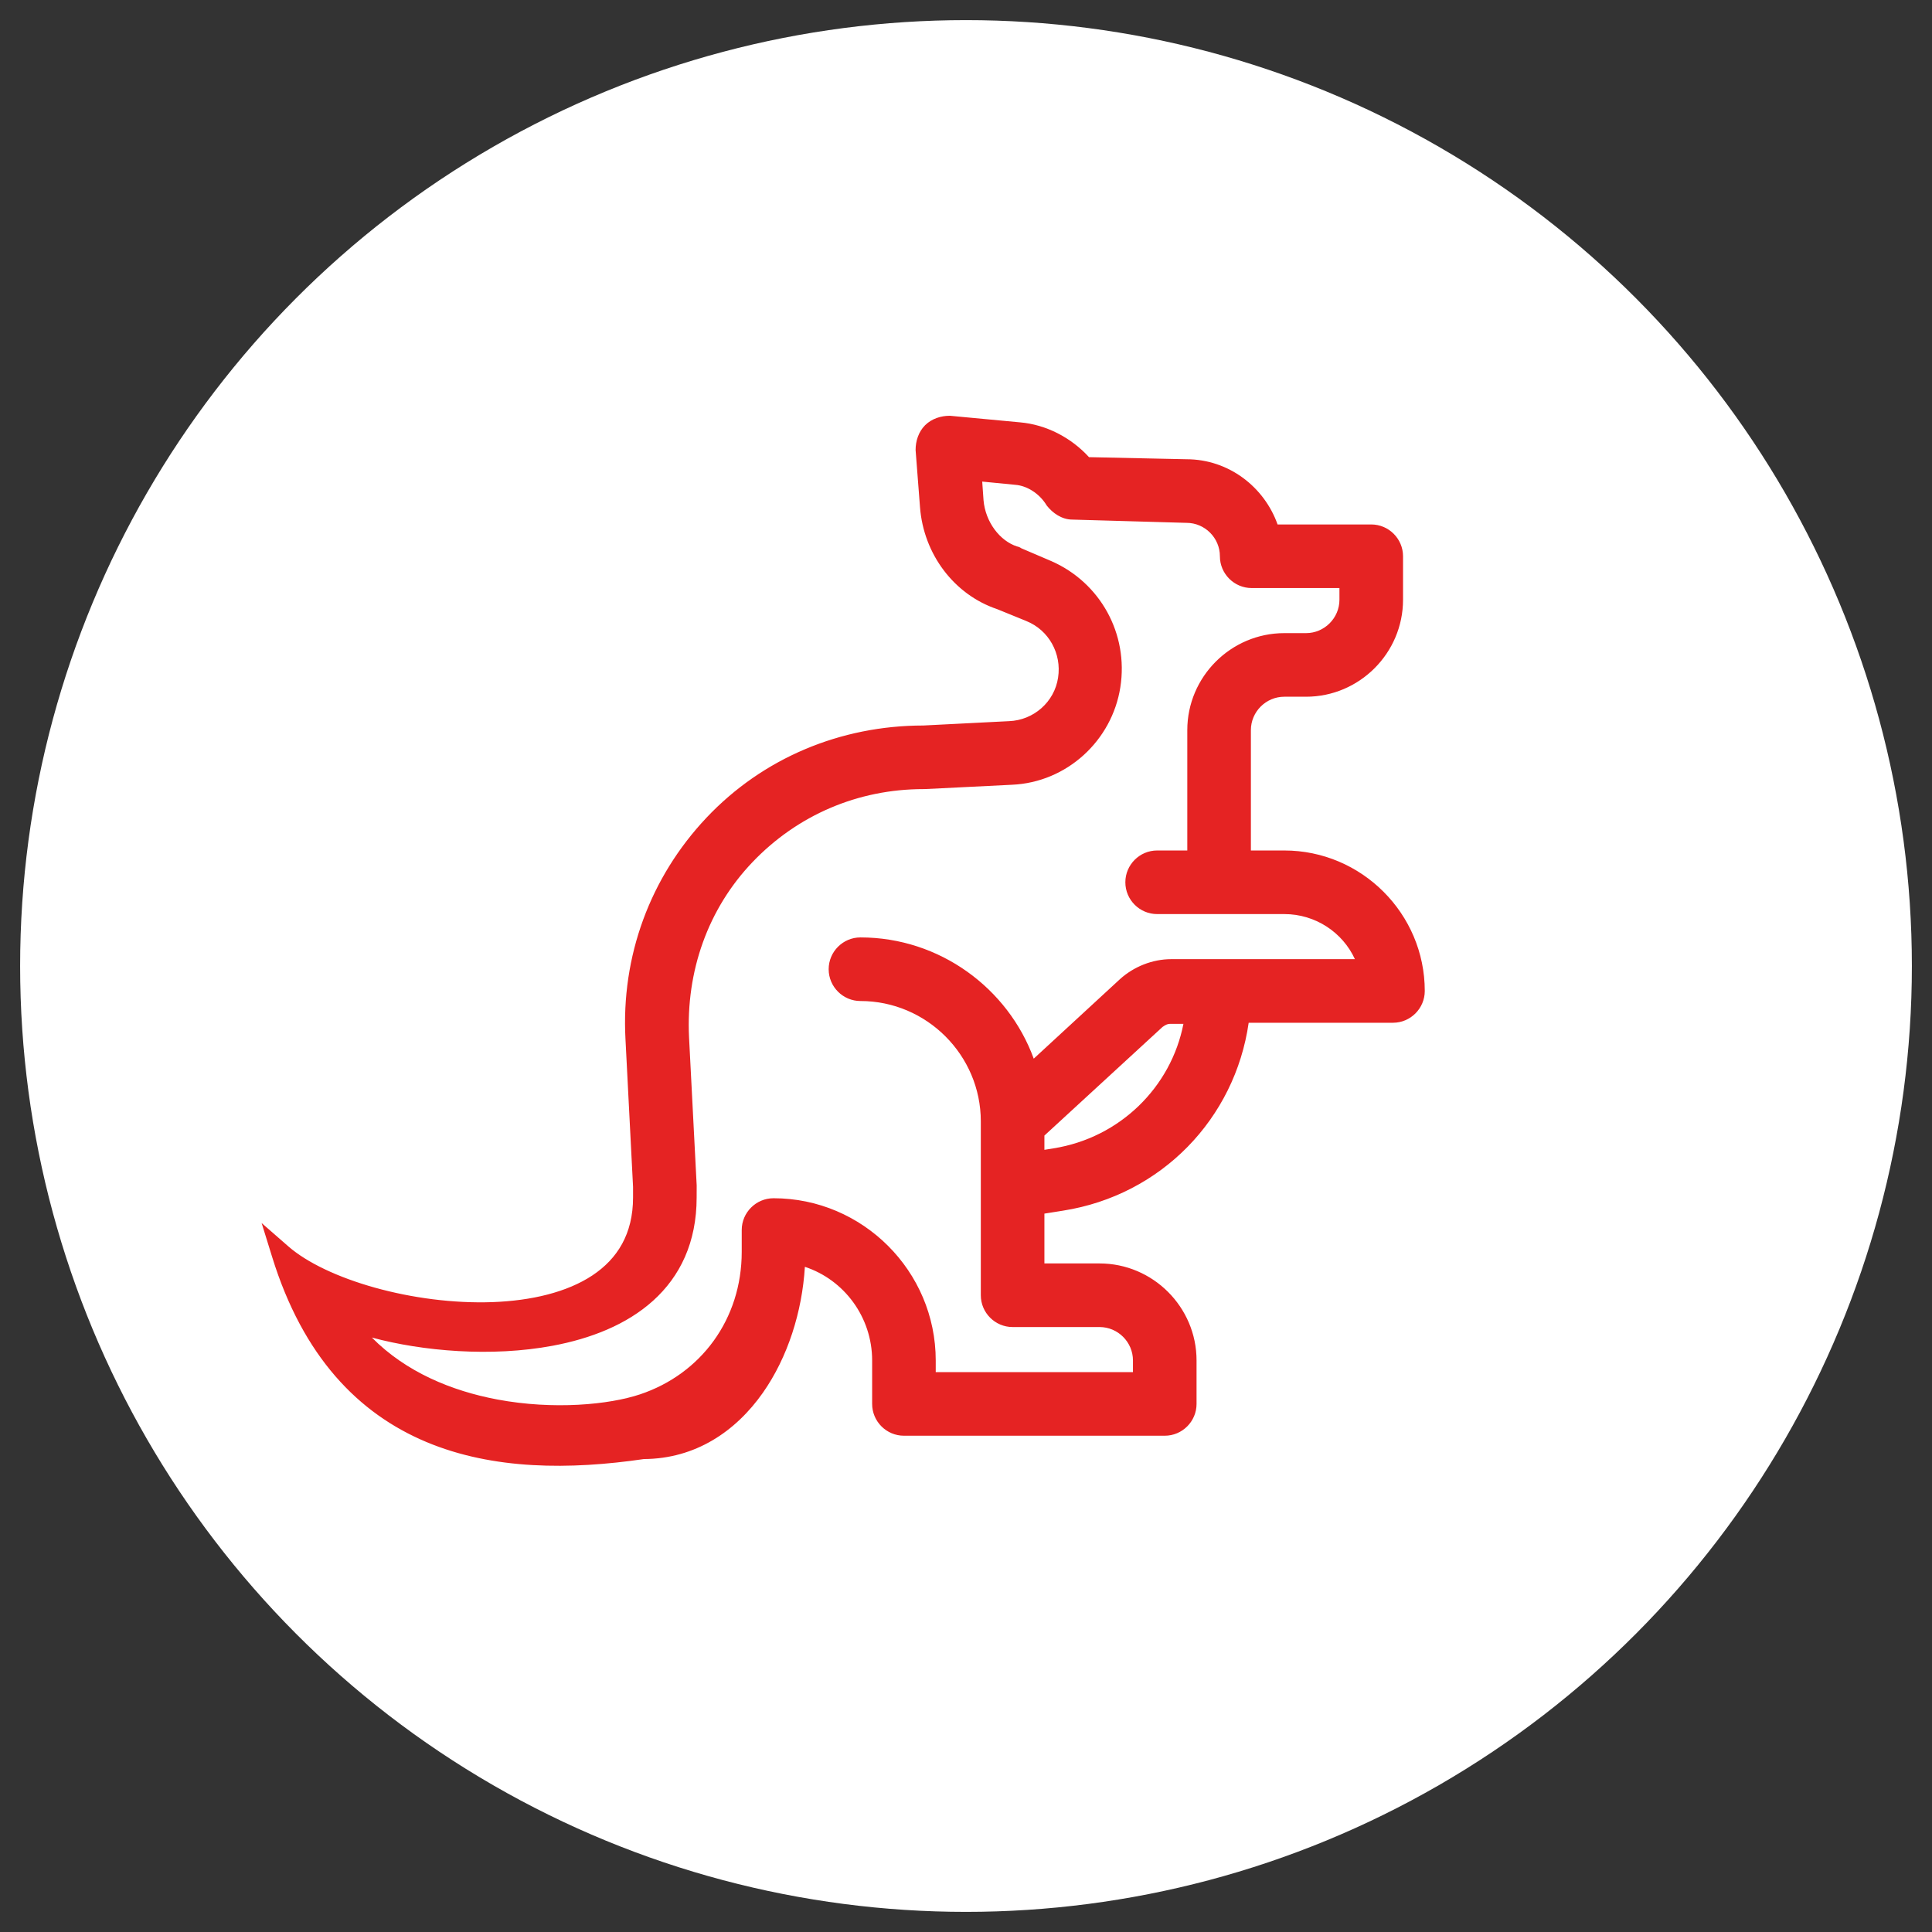
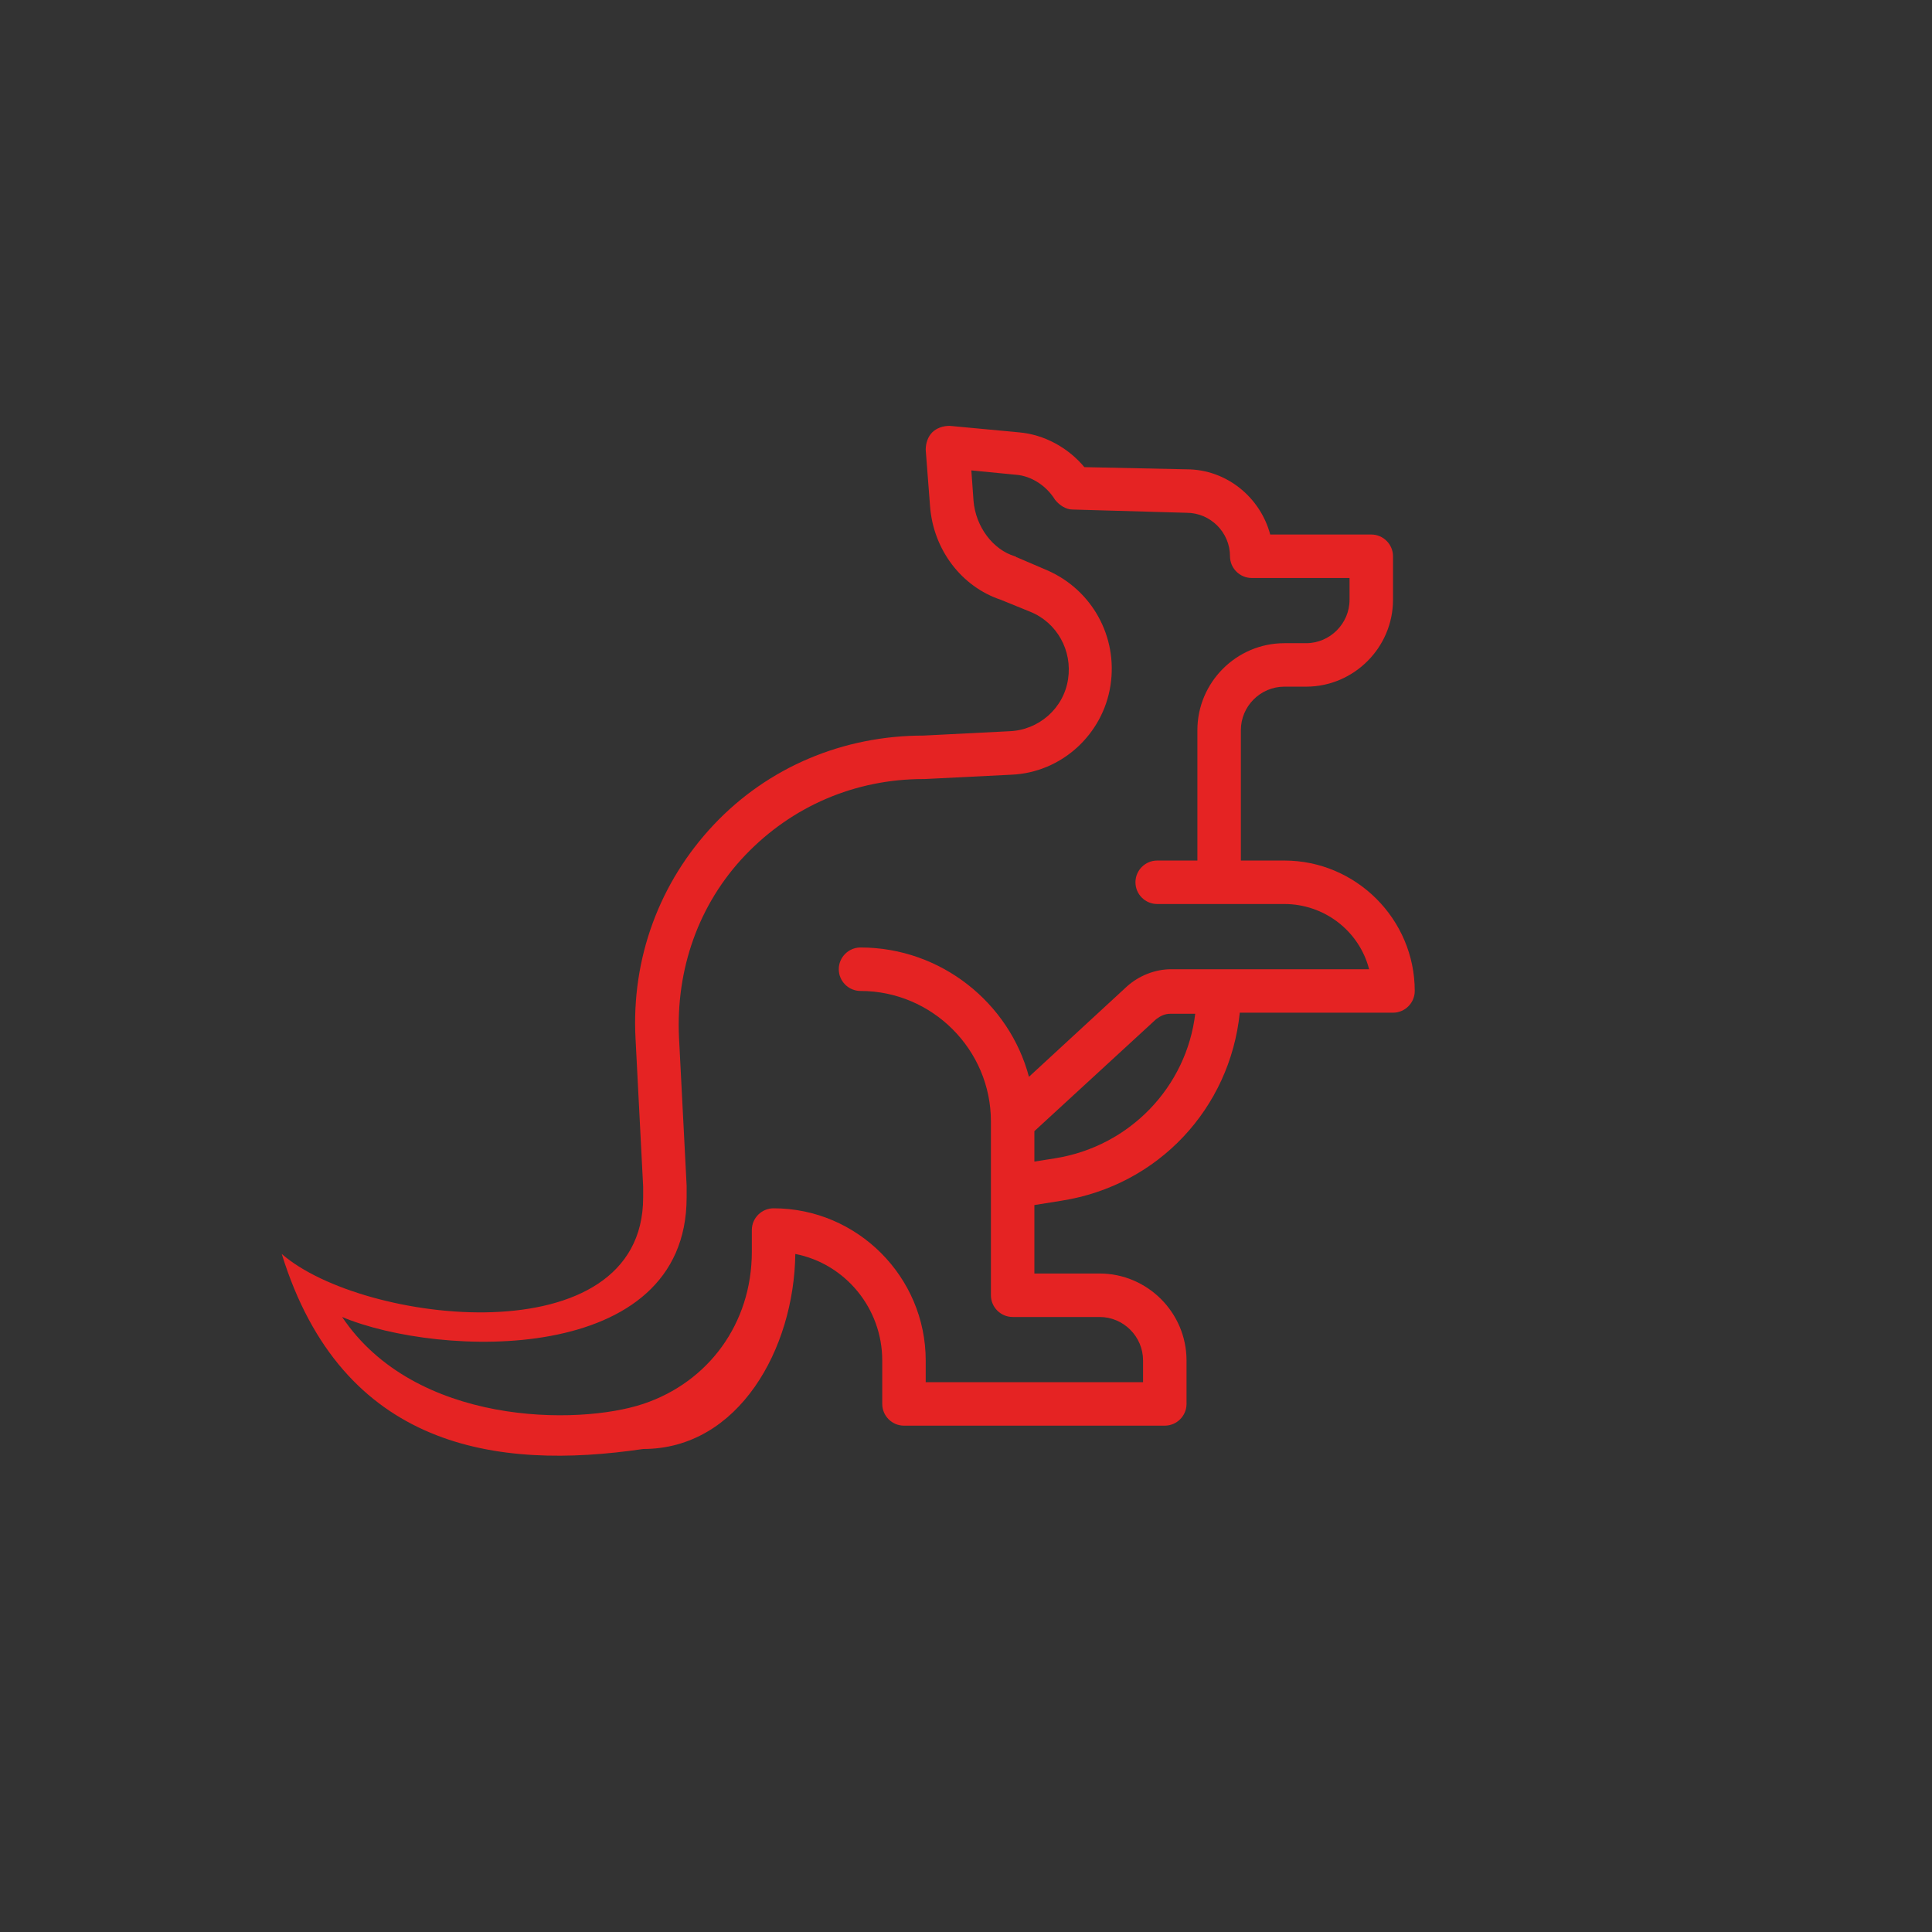
<svg xmlns="http://www.w3.org/2000/svg" width="48" height="48" viewBox="0 0 48 48" fill="none">
  <rect x="0" y="0" width="48" height="48" fill="#333333" stroke="none" />
-   <circle cx="24" cy="24" r="23.5" fill="white" />
  <path d="M31.909 21.38H30.829V18.14C30.829 17.546 31.315 17.06 31.909 17.06H32.449C33.637 17.06 34.609 16.088 34.609 14.9V13.82C34.609 13.523 34.366 13.28 34.069 13.28H31.558C31.315 12.362 30.478 11.66 29.479 11.66L26.941 11.606C26.536 11.12 25.942 10.796 25.321 10.742L23.593 10.58C23.431 10.58 23.269 10.634 23.161 10.742C23.053 10.85 22.999 11.012 22.999 11.174L23.107 12.578C23.188 13.658 23.89 14.576 24.862 14.9L25.591 15.197C26.266 15.467 26.644 16.169 26.536 16.871C26.428 17.6 25.807 18.14 25.078 18.167L22.945 18.275C20.947 18.275 19.084 19.058 17.734 20.489C16.384 21.92 15.682 23.81 15.79 25.808L15.979 29.48V29.75C15.979 33.732 9 32.901 7 31.154C8.5 36 12.344 36.535 15.979 36C18.355 36 19.732 33.503 19.759 31.154C21.001 31.397 21.919 32.504 21.919 33.8V34.88C21.919 35.177 22.162 35.42 22.459 35.42H28.939C29.236 35.42 29.479 35.177 29.479 34.88V33.8C29.479 32.612 28.507 31.64 27.319 31.64H25.699V29.939L26.374 29.831C28.777 29.453 30.559 27.536 30.802 25.16H34.609C34.906 25.16 35.149 24.917 35.149 24.62C35.149 22.838 33.691 21.38 31.909 21.38ZM26.212 28.778L25.699 28.859V28.103L28.723 25.322C28.831 25.241 28.939 25.187 29.074 25.187H29.695C29.479 26.996 28.075 28.481 26.212 28.778ZM29.101 24.08C28.696 24.08 28.291 24.242 27.994 24.512L25.564 26.753C25.078 24.917 23.377 23.54 21.379 23.54C21.082 23.54 20.839 23.783 20.839 24.08C20.839 24.377 21.082 24.62 21.379 24.62C23.161 24.62 24.619 26.078 24.619 27.86V32.18C24.619 32.477 24.862 32.72 25.159 32.72H25.213H25.24H27.319C27.913 32.72 28.399 33.206 28.399 33.8V34.34H22.999V33.8C22.999 31.721 21.298 30.02 19.219 30.02C18.922 30.02 18.679 30.263 18.679 30.56V31.1C18.679 32.882 17.599 34.34 15.979 34.88C14.359 35.42 10.309 35.42 8.5 32.72C10.91 33.73 17.059 33.953 17.059 29.75V29.48V29.453L16.87 25.781C16.789 24.08 17.356 22.46 18.517 21.245C19.678 20.03 21.244 19.355 22.945 19.355H22.972L25.132 19.247C26.374 19.193 27.4 18.248 27.589 17.033C27.778 15.818 27.13 14.657 26.023 14.171L25.267 13.847C25.24 13.847 25.24 13.82 25.213 13.82C24.673 13.658 24.241 13.091 24.187 12.443L24.133 11.687L25.24 11.795C25.618 11.822 25.996 12.065 26.212 12.416C26.32 12.551 26.482 12.659 26.644 12.659L29.479 12.74C30.073 12.74 30.559 13.226 30.559 13.82C30.559 14.117 30.802 14.36 31.099 14.36H33.529V14.9C33.529 15.494 33.042 15.98 32.449 15.98H31.909C30.721 15.98 29.749 16.952 29.749 18.14V21.38H28.75C28.453 21.38 28.21 21.623 28.21 21.92C28.21 22.217 28.453 22.46 28.75 22.46H31.909C32.908 22.46 33.772 23.135 34.015 24.08L29.101 24.08Z" fill="#E52323" />
-   <path fill-rule="evenodd" clip-rule="evenodd" d="M22.983 10.565C23.149 10.4 23.381 10.33 23.592 10.33H23.604L25.342 10.493C25.342 10.493 25.342 10.493 25.342 10.493C25.994 10.55 26.614 10.873 27.056 11.358L29.481 11.41C30.53 11.411 31.413 12.102 31.741 13.03H34.068C34.503 13.03 34.858 13.385 34.858 13.82V14.9C34.858 16.226 33.774 17.31 32.448 17.31H31.908C31.452 17.31 31.078 17.684 31.078 18.14V21.13H31.908C33.828 21.13 35.398 22.7 35.398 24.62C35.398 25.055 35.043 25.41 34.608 25.41H31.023C30.682 27.793 28.852 29.694 26.413 30.078C26.412 30.078 26.413 30.078 26.413 30.078L25.948 30.152V31.39H27.318C28.644 31.39 29.728 32.474 29.728 33.8V34.88C29.728 35.315 29.373 35.67 28.938 35.67H22.458C22.023 35.67 21.668 35.315 21.668 34.88V33.8C21.668 32.725 20.973 31.795 19.997 31.474C19.929 32.592 19.572 33.721 18.954 34.602C18.277 35.566 17.275 36.243 15.997 36.25C14.166 36.518 12.25 36.522 10.591 35.825C8.913 35.121 7.53 33.714 6.761 31.228L6.5 30.386L7.164 30.966C7.624 31.368 8.395 31.735 9.313 31.991C10.227 32.246 11.261 32.385 12.23 32.351C13.203 32.316 14.086 32.106 14.718 31.687C15.337 31.276 15.728 30.658 15.728 29.75V29.487L15.54 25.821C15.428 23.755 16.154 21.798 17.551 20.317C18.949 18.836 20.876 18.027 22.938 18.025L25.065 17.917L25.068 17.917C25.68 17.894 26.198 17.441 26.288 16.834L26.288 16.833C26.379 16.241 26.06 15.654 25.497 15.429L25.496 15.428L24.774 15.134C23.706 14.775 22.945 13.769 22.857 12.597M22.857 12.597L22.748 11.184V11.174C22.748 10.963 22.818 10.731 22.983 10.565M23.582 10.83C23.474 10.832 23.386 10.87 23.337 10.919C23.288 10.968 23.25 11.057 23.248 11.165L23.355 12.559C23.429 13.544 24.069 14.372 24.94 14.663L24.948 14.665L25.683 14.965C25.683 14.965 25.683 14.965 25.683 14.965C26.47 15.28 26.907 16.096 26.782 16.908C26.656 17.758 25.934 18.384 25.088 18.417C25.088 18.417 25.087 18.417 25.087 18.417L22.944 18.525C21.013 18.525 19.216 19.281 17.915 20.66C16.612 22.042 15.934 23.865 16.039 25.794L16.229 29.48L16.228 29.75C16.228 30.833 15.747 31.604 14.995 32.103C14.256 32.593 13.27 32.814 12.248 32.85C11.222 32.887 10.137 32.74 9.179 32.473C8.552 32.297 7.969 32.068 7.49 31.797C8.245 33.706 9.42 34.791 10.785 35.364C12.326 36.011 14.143 36.017 15.942 35.753L15.96 35.75H15.978C17.067 35.75 17.936 35.181 18.545 34.314C19.156 33.443 19.495 32.282 19.508 31.151L19.512 30.851L19.806 30.909C21.166 31.175 22.168 32.385 22.168 33.8V34.88C22.168 35.039 22.299 35.17 22.458 35.17H28.938C29.097 35.17 29.228 35.039 29.228 34.88V33.8C29.228 32.75 28.368 31.89 27.318 31.89H25.448V29.726L26.334 29.584C28.624 29.224 30.321 27.399 30.553 25.135L30.576 24.91H34.608C34.767 24.91 34.898 24.779 34.898 24.62C34.898 22.976 33.552 21.63 31.908 21.63H30.578V18.14C30.578 17.408 31.176 16.81 31.908 16.81H32.448C33.498 16.81 34.358 15.95 34.358 14.9V13.82C34.358 13.661 34.227 13.53 34.068 13.53H31.365L31.316 13.344C31.1 12.529 30.357 11.91 29.478 11.91H29.473L26.821 11.854L26.748 11.766C26.383 11.328 25.849 11.039 25.299 10.991L25.297 10.991L23.582 10.83ZM23.862 11.41L25.26 11.546C25.721 11.58 26.161 11.867 26.415 12.27C26.495 12.366 26.588 12.409 26.643 12.409H26.65L29.482 12.49C30.212 12.492 30.808 13.089 30.808 13.82C30.808 13.979 30.939 14.11 31.098 14.11H33.778V14.9C33.778 15.632 33.18 16.23 32.448 16.23H31.908C30.858 16.23 29.998 17.09 29.998 18.14V21.63H28.749C28.59 21.63 28.459 21.761 28.459 21.92C28.459 22.079 28.59 22.21 28.749 22.21H31.908C33.02 22.21 33.985 22.962 34.256 24.018L34.337 24.33L29.1 24.33C28.76 24.33 28.414 24.467 28.162 24.696C28.162 24.697 28.162 24.696 28.162 24.696L25.428 27.218L25.322 26.817C24.864 25.088 23.26 23.79 21.378 23.79C21.219 23.79 21.088 23.921 21.088 24.08C21.088 24.239 21.219 24.37 21.378 24.37C23.298 24.37 24.868 25.94 24.868 27.86V32.18C24.868 32.339 24.999 32.47 25.158 32.47H27.318C28.05 32.47 28.648 33.068 28.648 33.8V34.59H22.748V33.8C22.748 31.859 21.159 30.27 19.218 30.27C19.059 30.27 18.928 30.401 18.928 30.56V31.1C18.928 32.99 17.779 34.543 16.057 35.117C15.202 35.402 13.741 35.538 12.264 35.261C10.784 34.984 9.247 34.284 8.292 32.859L7.829 32.168L8.596 32.489C9.756 32.975 11.846 33.278 13.637 32.944C14.53 32.777 15.324 32.456 15.892 31.944C16.453 31.438 16.808 30.732 16.808 29.75V29.459L16.62 25.794C16.535 24.029 17.124 22.34 18.335 21.072C19.544 19.808 21.175 19.105 22.944 19.105H22.965L25.119 18.997L25.12 18.997C26.241 18.949 27.17 18.095 27.341 16.995C27.513 15.893 26.926 14.841 25.923 14.4C25.922 14.4 25.922 14.4 25.922 14.4L25.192 14.087C25.191 14.087 25.191 14.087 25.19 14.087C25.164 14.079 25.141 14.069 25.122 14.057C25.118 14.055 25.114 14.053 25.11 14.05C24.473 13.843 23.997 13.188 23.937 12.464L23.937 12.461L23.862 11.41ZM24.403 11.965L24.435 12.422C24.435 12.423 24.435 12.423 24.435 12.424C24.482 12.977 24.847 13.44 25.267 13.576C25.274 13.577 25.282 13.579 25.289 13.581C25.315 13.588 25.337 13.598 25.357 13.61C25.363 13.614 25.369 13.618 25.375 13.622L26.123 13.942C27.333 14.473 28.042 15.744 27.835 17.072C27.628 18.401 26.506 19.437 25.143 19.497C25.143 19.497 25.143 19.497 25.143 19.497L22.971 19.605L22.944 19.605C21.312 19.605 19.811 20.252 18.697 21.418C17.587 22.58 17.041 24.132 17.119 25.769C17.119 25.768 17.119 25.769 17.119 25.769L17.309 29.453L17.308 29.75C17.308 30.87 16.895 31.712 16.227 32.315C15.567 32.911 14.674 33.259 13.729 33.435C12.213 33.719 10.501 33.572 9.239 33.231C10.082 34.085 11.216 34.556 12.356 34.77C13.76 35.033 15.134 34.898 15.899 34.643C17.417 34.137 18.428 32.774 18.428 31.1V30.56C18.428 30.125 18.783 29.77 19.218 29.77C21.435 29.77 23.248 31.583 23.248 33.8V34.09H28.148V33.8C28.148 33.344 27.774 32.97 27.318 32.97H25.158C24.723 32.97 24.368 32.615 24.368 32.18V27.86C24.368 26.216 23.022 24.87 21.378 24.87C20.943 24.87 20.588 24.515 20.588 24.08C20.588 23.645 20.943 23.29 21.378 23.29C23.349 23.29 25.046 24.556 25.683 26.302L27.824 24.328L27.825 24.327C28.167 24.017 28.631 23.83 29.1 23.83L33.662 23.83C33.357 23.163 32.679 22.71 31.908 22.71H28.749C28.314 22.71 27.959 22.355 27.959 21.92C27.959 21.485 28.314 21.13 28.749 21.13H29.498V18.14C29.498 16.814 30.582 15.73 31.908 15.73H32.448C32.904 15.73 33.278 15.356 33.278 14.9V14.61H31.098C30.663 14.61 30.308 14.255 30.308 13.82C30.308 13.364 29.934 12.99 29.478 12.99H29.471L26.639 12.909C26.374 12.908 26.149 12.739 26.016 12.572L26.006 12.56L25.998 12.547C25.82 12.257 25.51 12.065 25.221 12.045L25.215 12.044L24.403 11.965ZM28.882 25.515L25.948 28.213V28.567L26.172 28.531C27.828 28.267 29.096 27.007 29.402 25.437H29.073C29.016 25.437 28.962 25.456 28.882 25.515ZM28.572 25.122C28.702 25.024 28.863 24.937 29.073 24.937H29.976L29.942 25.217C29.713 27.137 28.224 28.71 26.25 29.025L25.448 29.152V27.993L28.562 25.13L28.572 25.122Z" fill="#E52323" />
</svg>